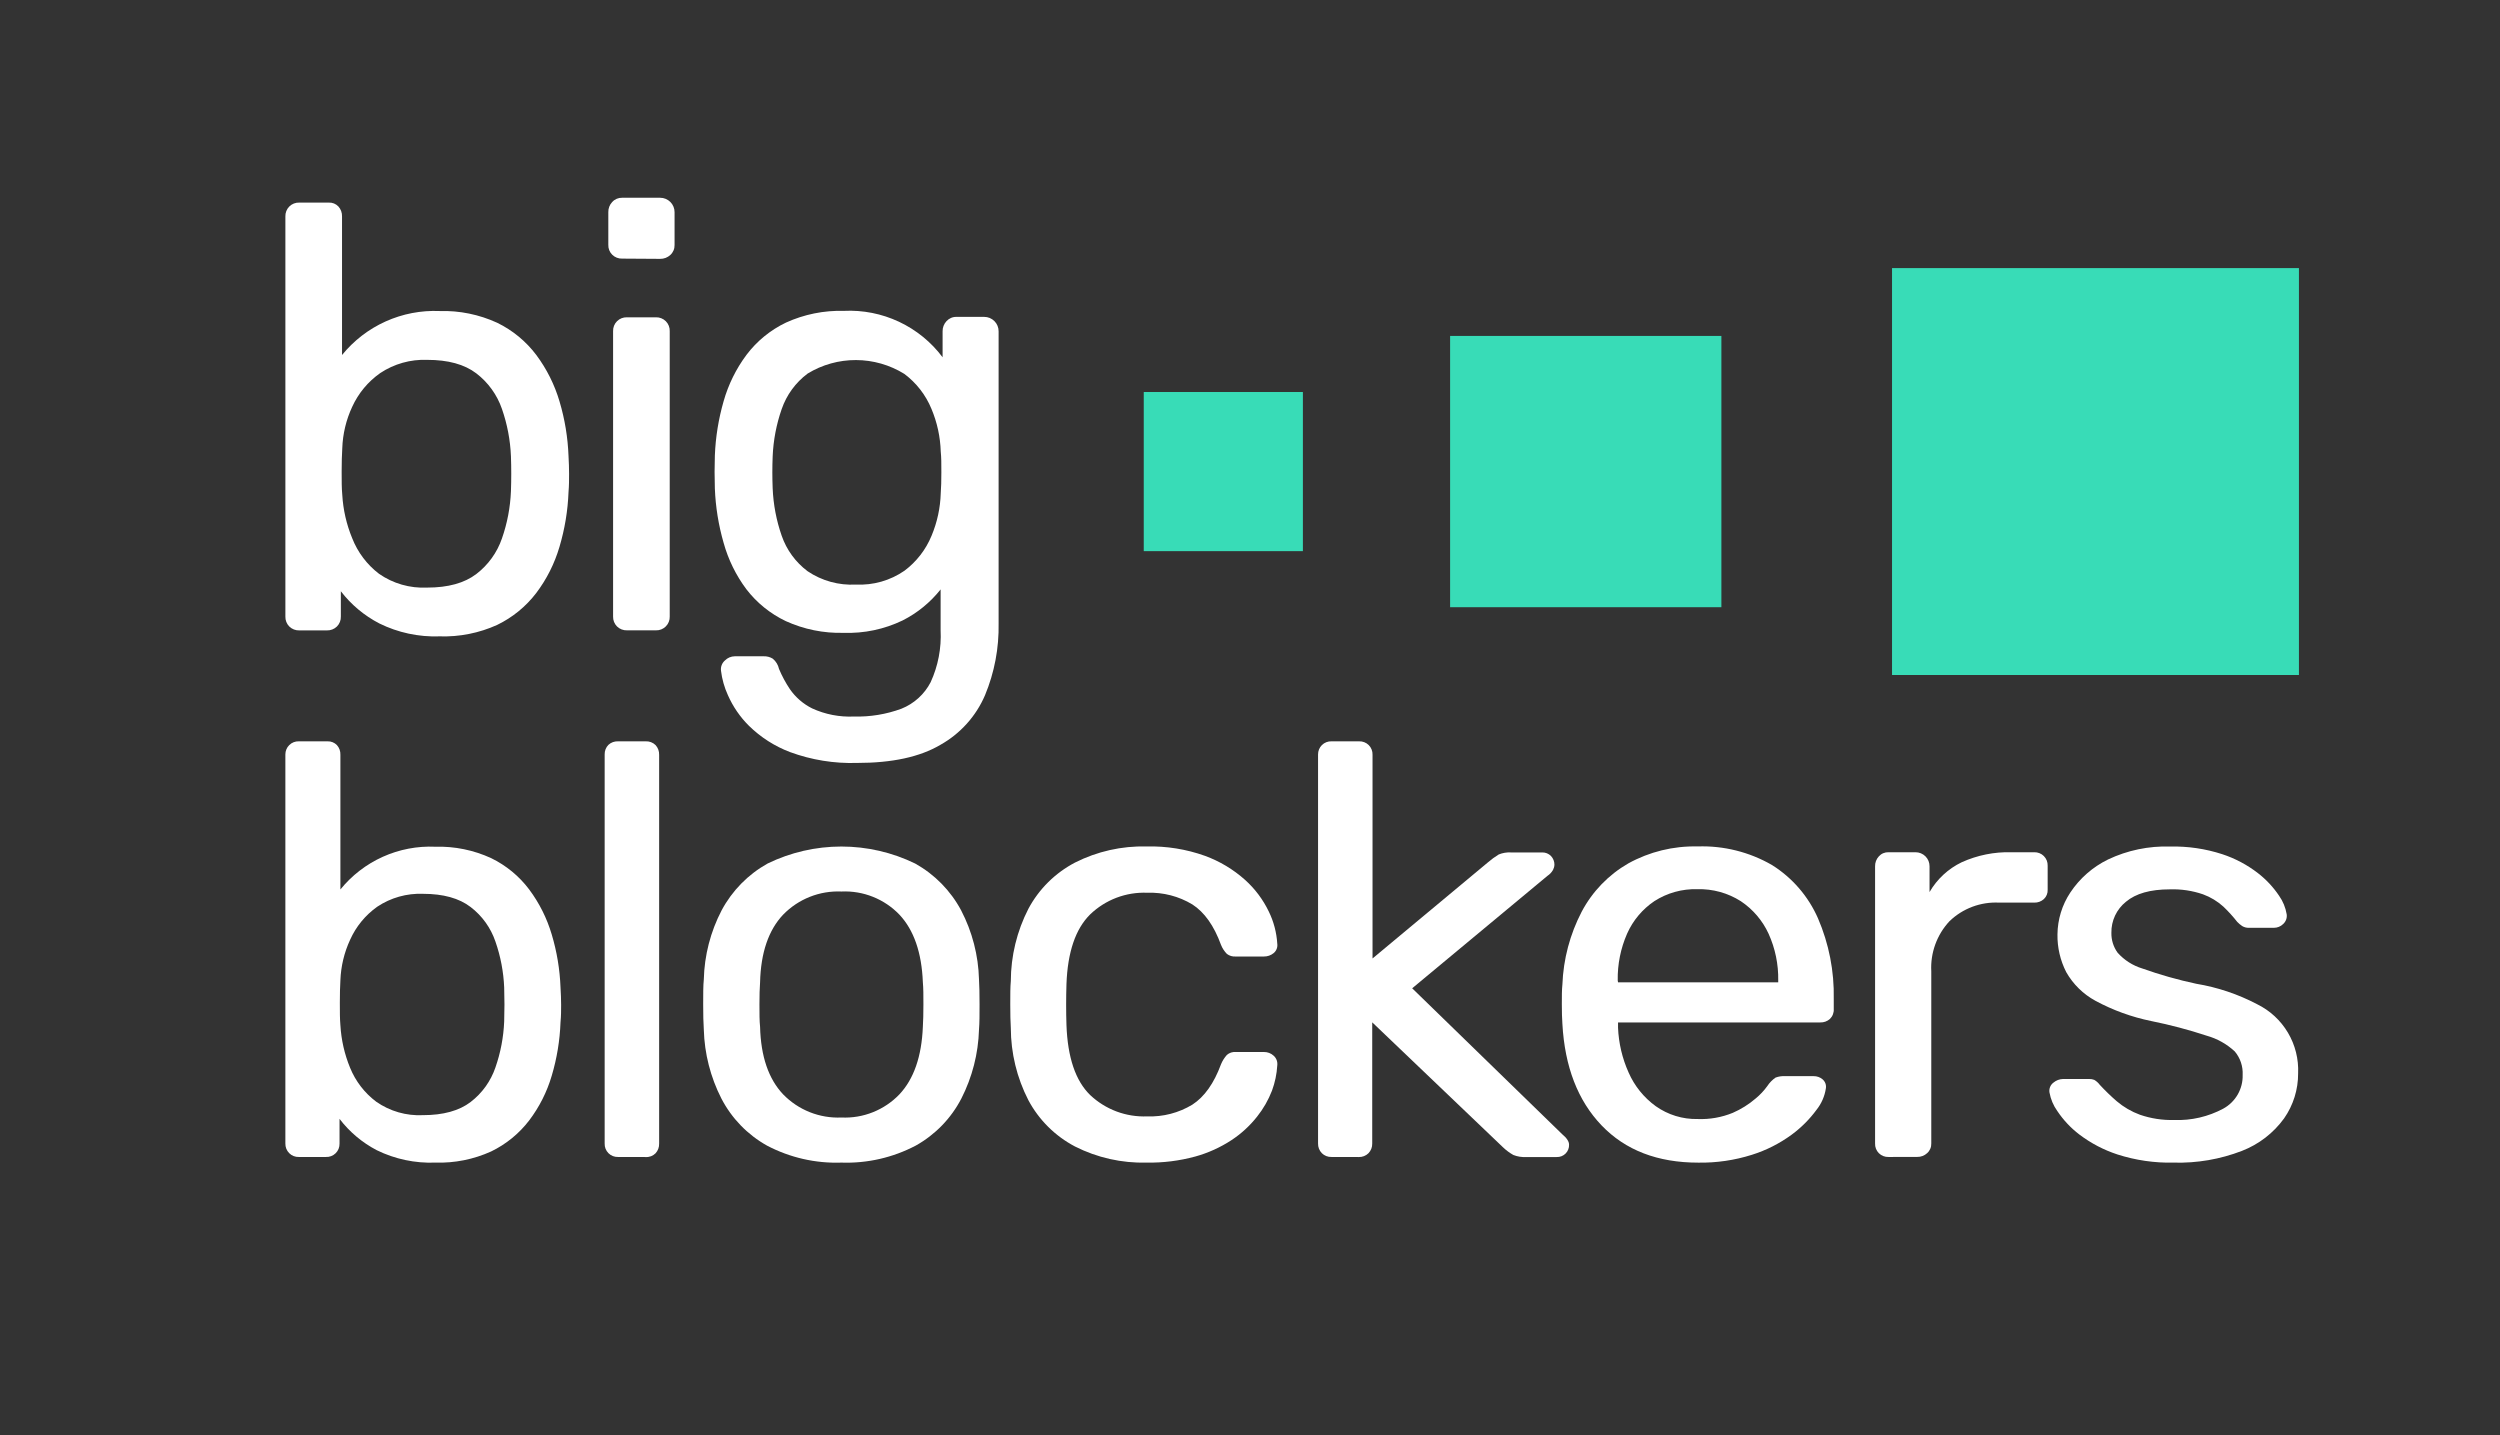
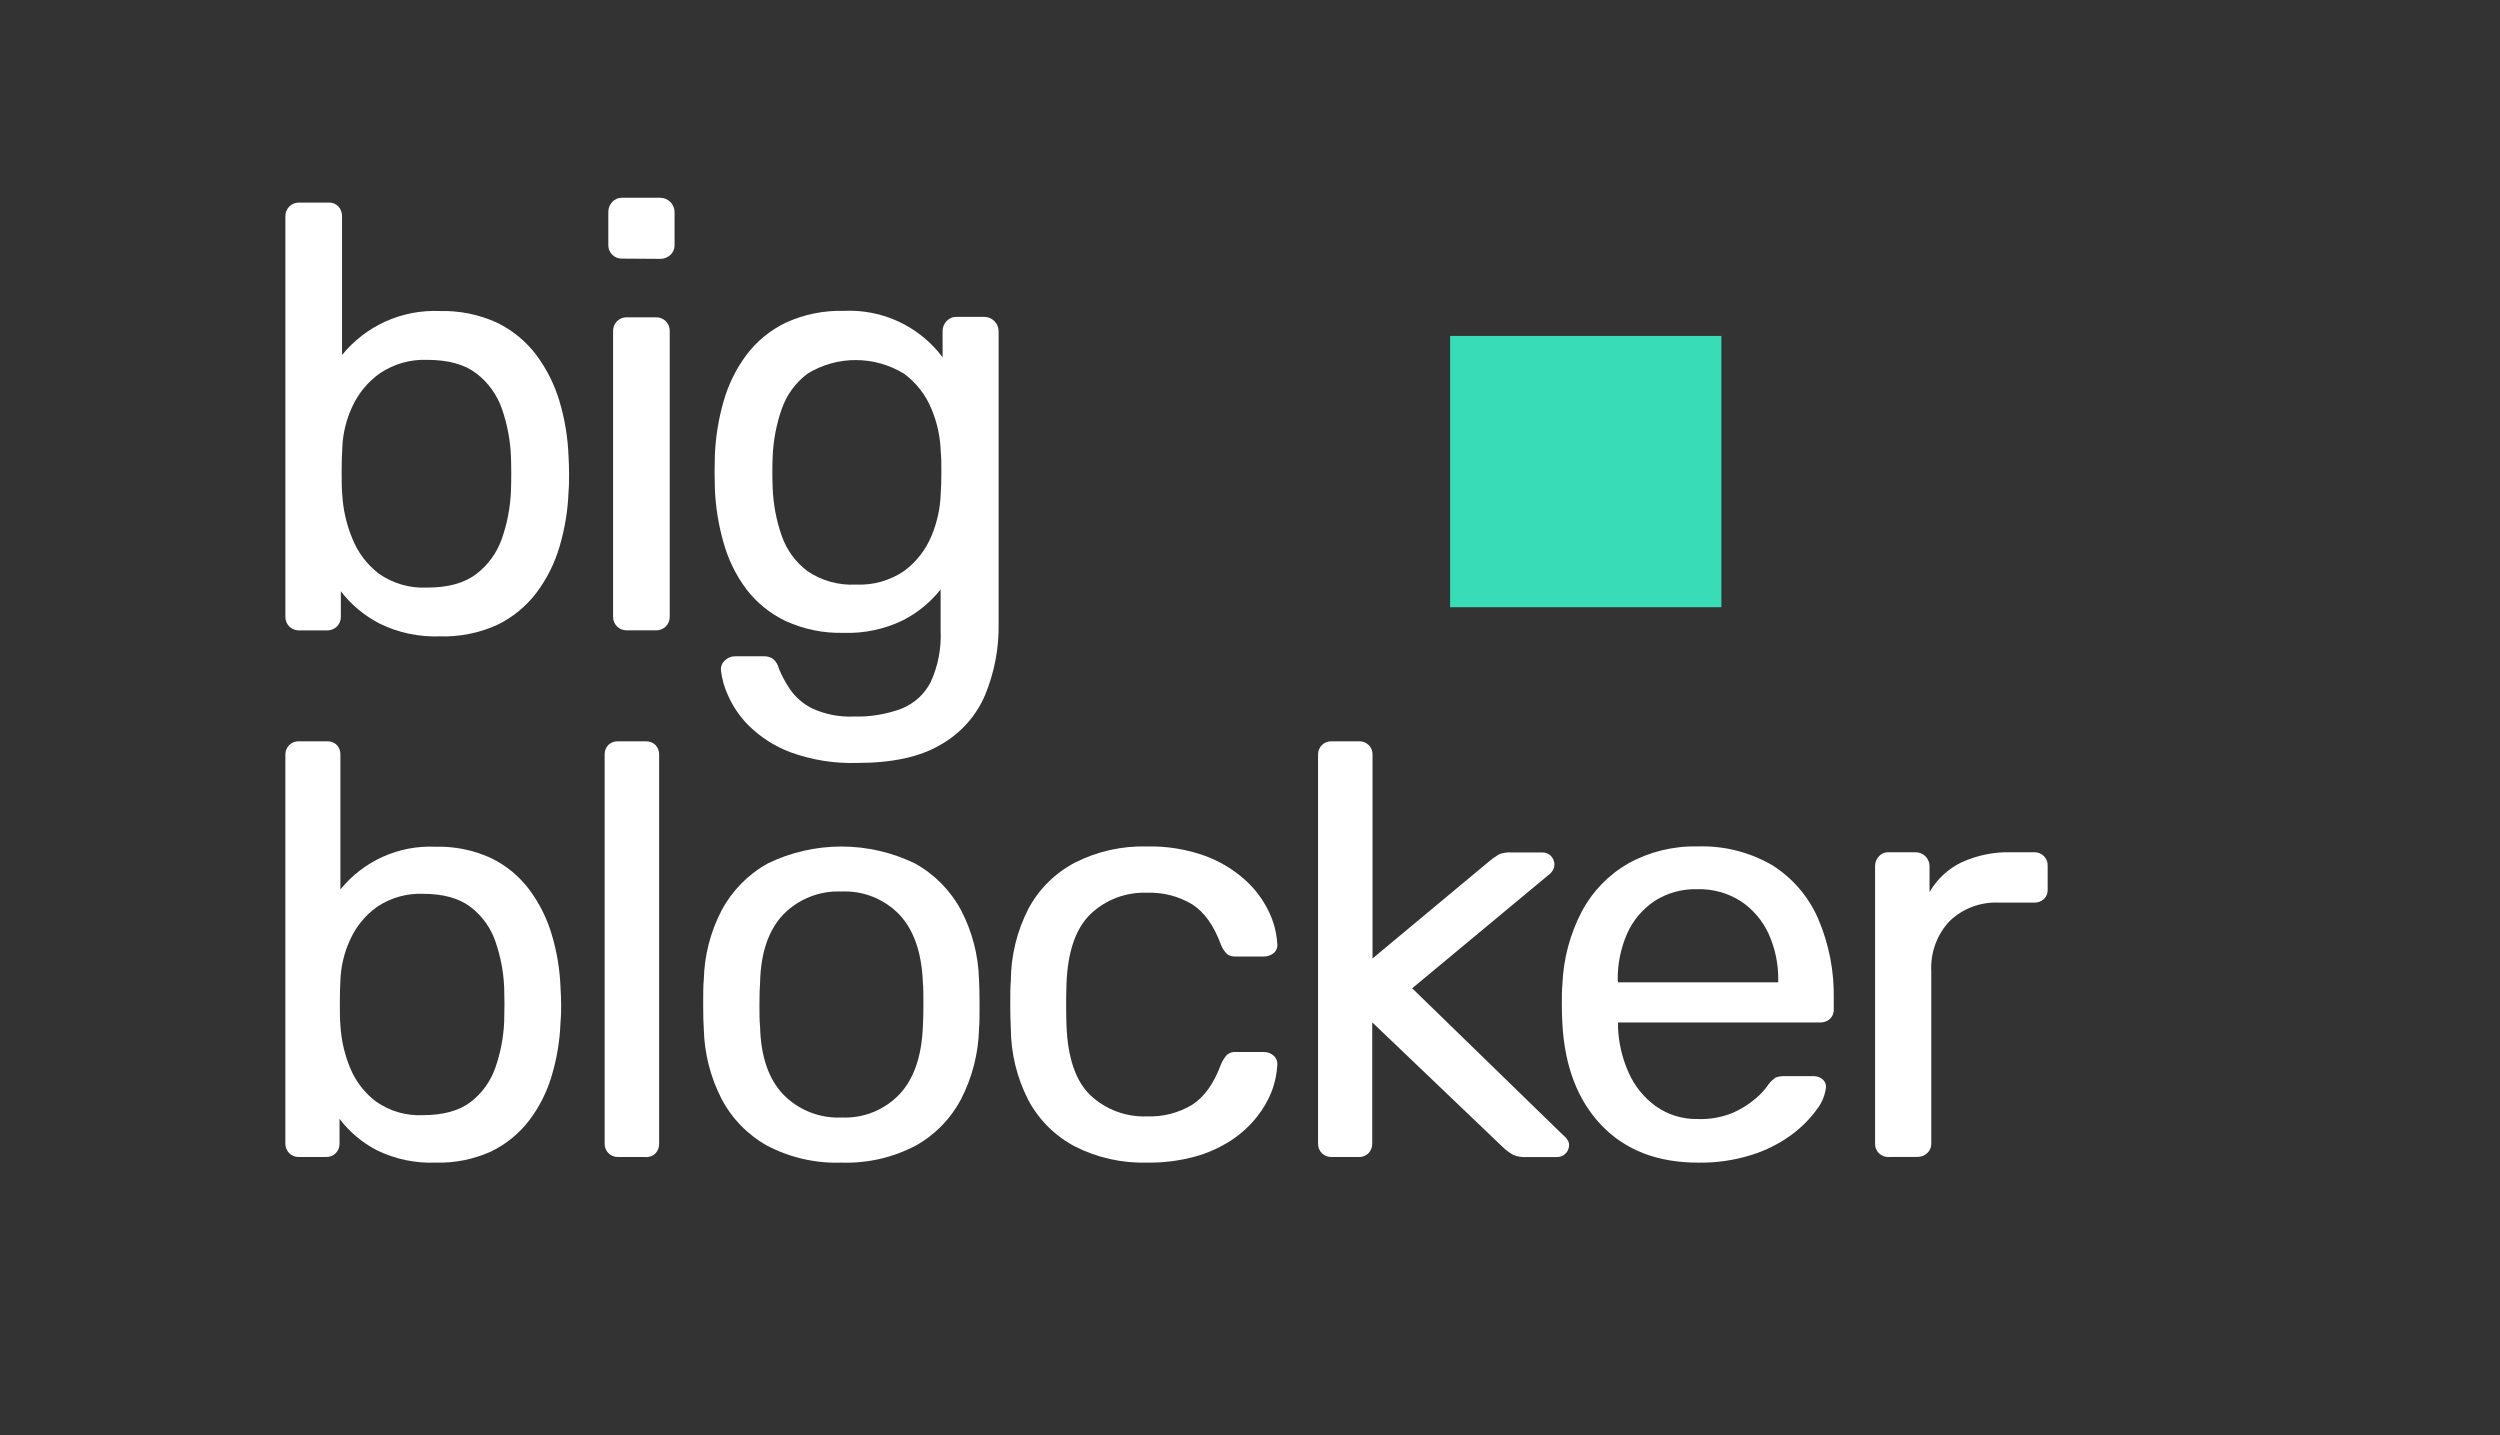
<svg xmlns="http://www.w3.org/2000/svg" width="162" height="93" viewBox="0 0 162 93" fill="none">
  <rect x="0" y="0" width="162" height="93" fill="#333333" stroke="none" />
  <path d="M28.486 41.236C27.136 41.285 25.795 40.998 24.583 40.4C23.608 39.896 22.755 39.184 22.087 38.313V39.953C22.091 40.072 22.07 40.191 22.027 40.301C21.983 40.412 21.917 40.513 21.833 40.597C21.748 40.68 21.647 40.746 21.536 40.789C21.424 40.833 21.305 40.854 21.186 40.85H19.393C19.274 40.854 19.155 40.833 19.044 40.79C18.932 40.746 18.831 40.681 18.746 40.597C18.662 40.513 18.596 40.412 18.553 40.301C18.509 40.191 18.489 40.072 18.493 39.953V14.024C18.489 13.905 18.509 13.787 18.553 13.676C18.597 13.565 18.663 13.464 18.748 13.38C18.832 13.296 18.933 13.23 19.044 13.187C19.155 13.144 19.274 13.123 19.393 13.128H21.303C21.419 13.122 21.536 13.142 21.644 13.185C21.753 13.229 21.85 13.296 21.93 13.381C22.088 13.557 22.172 13.788 22.163 14.024V23.005C22.922 22.07 23.889 21.325 24.987 20.83C26.085 20.335 27.283 20.104 28.486 20.155C29.772 20.119 31.048 20.378 32.217 20.915C33.216 21.401 34.086 22.117 34.754 23.005C35.428 23.911 35.938 24.929 36.257 26.012C36.6 27.161 36.795 28.348 36.84 29.546C36.864 29.948 36.876 30.35 36.876 30.715C36.876 31.081 36.876 31.471 36.84 31.885C36.795 33.09 36.597 34.284 36.253 35.439C35.936 36.517 35.427 37.529 34.75 38.426C34.078 39.306 33.209 40.015 32.213 40.496C31.044 41.025 29.769 41.278 28.486 41.236ZM27.682 38.076C29.036 38.076 30.097 37.783 30.866 37.196C31.634 36.608 32.212 35.807 32.526 34.892C32.871 33.906 33.067 32.873 33.109 31.829C33.136 31.073 33.136 30.317 33.109 29.562C33.066 28.518 32.87 27.485 32.526 26.498C32.211 25.584 31.634 24.783 30.866 24.195C30.098 23.608 29.037 23.319 27.682 23.319C26.603 23.277 25.539 23.577 24.639 24.175C23.849 24.729 23.222 25.484 22.822 26.362C22.428 27.207 22.21 28.123 22.179 29.055C22.155 29.457 22.139 29.972 22.139 30.559C22.139 31.146 22.139 31.648 22.179 32.062C22.235 33.029 22.452 33.981 22.822 34.876C23.18 35.79 23.782 36.589 24.563 37.184C25.471 37.815 26.562 38.128 27.666 38.076H27.682Z" fill="white" />
  <path d="M40.315 16.758C40.196 16.762 40.078 16.742 39.967 16.698C39.857 16.655 39.756 16.589 39.672 16.505C39.587 16.422 39.521 16.321 39.477 16.21C39.434 16.1 39.414 15.981 39.419 15.862V13.751C39.412 13.506 39.503 13.267 39.672 13.088C39.753 12.999 39.853 12.929 39.964 12.881C40.075 12.834 40.195 12.812 40.315 12.815H42.775C42.899 12.814 43.021 12.838 43.135 12.885C43.248 12.932 43.352 13.001 43.439 13.088C43.526 13.175 43.595 13.278 43.642 13.392C43.689 13.506 43.713 13.628 43.712 13.751V15.878C43.715 15.998 43.693 16.118 43.645 16.229C43.598 16.34 43.528 16.44 43.439 16.521C43.259 16.688 43.021 16.779 42.775 16.774L40.315 16.758ZM40.629 40.846C40.509 40.85 40.39 40.83 40.279 40.786C40.168 40.743 40.067 40.677 39.981 40.593C39.898 40.509 39.832 40.408 39.788 40.298C39.745 40.187 39.724 40.069 39.728 39.95V21.458C39.724 21.339 39.745 21.22 39.789 21.109C39.833 20.998 39.899 20.898 39.983 20.814C40.068 20.73 40.169 20.664 40.28 20.62C40.391 20.577 40.51 20.557 40.629 20.561H42.502C42.621 20.557 42.739 20.578 42.85 20.622C42.96 20.665 43.061 20.731 43.145 20.815C43.229 20.899 43.295 21 43.338 21.11C43.382 21.221 43.403 21.339 43.398 21.458V39.95C43.403 40.069 43.382 40.187 43.338 40.297C43.295 40.408 43.229 40.508 43.145 40.592C43.061 40.676 42.96 40.742 42.85 40.786C42.739 40.83 42.621 40.85 42.502 40.846H40.629Z" fill="white" />
  <path d="M55.541 49.438C54.059 49.485 52.582 49.246 51.191 48.734C50.197 48.356 49.293 47.778 48.534 47.034C47.957 46.462 47.494 45.787 47.167 45.044C46.938 44.543 46.787 44.01 46.721 43.464C46.705 43.341 46.719 43.216 46.764 43.1C46.808 42.984 46.88 42.881 46.974 42.8C47.058 42.715 47.158 42.646 47.268 42.599C47.379 42.553 47.497 42.528 47.617 42.527H49.49C49.697 42.52 49.902 42.574 50.078 42.684C50.282 42.853 50.424 43.087 50.48 43.347C50.672 43.804 50.907 44.242 51.183 44.654C51.551 45.186 52.047 45.616 52.626 45.904C53.473 46.293 54.401 46.473 55.332 46.431C56.382 46.46 57.429 46.288 58.415 45.924C59.232 45.597 59.905 44.986 60.308 44.203C60.789 43.152 61.009 42.001 60.952 40.847V38.194C60.287 39.034 59.448 39.72 58.491 40.204C57.301 40.778 55.989 41.054 54.668 41.008C53.377 41.043 52.094 40.783 50.918 40.248C49.914 39.769 49.038 39.06 48.361 38.178C47.689 37.276 47.19 36.258 46.89 35.175C46.56 34.031 46.37 32.851 46.323 31.661C46.299 30.932 46.299 30.217 46.323 29.514C46.37 28.325 46.56 27.145 46.89 26.001C47.197 24.917 47.699 23.898 48.373 22.994C49.046 22.103 49.922 21.386 50.93 20.904C52.106 20.369 53.389 20.109 54.68 20.144C55.912 20.083 57.139 20.326 58.255 20.85C59.37 21.375 60.341 22.164 61.08 23.151V21.47C61.077 21.348 61.099 21.227 61.143 21.113C61.187 20.999 61.253 20.895 61.337 20.807C61.419 20.718 61.518 20.648 61.629 20.6C61.74 20.553 61.86 20.53 61.981 20.534H63.774C63.897 20.533 64.019 20.557 64.133 20.604C64.247 20.651 64.35 20.72 64.437 20.807C64.524 20.894 64.593 20.997 64.64 21.111C64.687 21.225 64.711 21.347 64.71 21.47V40.401C64.74 41.994 64.44 43.576 63.83 45.048C63.247 46.409 62.231 47.539 60.94 48.264C59.613 49.049 57.813 49.44 55.541 49.438ZM55.464 37.88C56.582 37.935 57.687 37.62 58.608 36.984C59.388 36.401 59.995 35.617 60.365 34.716C60.731 33.842 60.933 32.907 60.96 31.959C60.988 31.593 61 31.155 61 30.612C61 30.069 61 29.631 60.96 29.265C60.932 28.311 60.727 27.371 60.357 26.491C59.986 25.592 59.379 24.81 58.6 24.228C57.659 23.645 56.575 23.335 55.469 23.332C54.363 23.328 53.277 23.631 52.333 24.208C51.555 24.79 50.969 25.593 50.652 26.512C50.309 27.498 50.112 28.531 50.069 29.575C50.041 30.254 50.041 30.942 50.069 31.645C50.112 32.691 50.308 33.724 50.652 34.712C50.969 35.631 51.555 36.433 52.333 37.016C53.254 37.638 54.354 37.941 55.464 37.88Z" fill="white" />
  <path d="M28.209 75.337C26.897 75.387 25.593 75.111 24.414 74.533C23.471 74.041 22.648 73.348 22.002 72.503V74.111C22.004 74.227 21.983 74.343 21.939 74.45C21.894 74.557 21.829 74.654 21.745 74.735C21.662 74.816 21.563 74.879 21.454 74.919C21.345 74.96 21.23 74.978 21.114 74.972H19.365C19.25 74.976 19.135 74.957 19.028 74.914C18.92 74.872 18.823 74.808 18.742 74.726C18.66 74.644 18.595 74.546 18.552 74.439C18.51 74.331 18.489 74.215 18.492 74.099V48.89C18.491 48.776 18.513 48.663 18.557 48.558C18.601 48.452 18.665 48.357 18.747 48.278C18.828 48.198 18.925 48.136 19.031 48.094C19.137 48.053 19.251 48.034 19.365 48.038H21.226C21.339 48.034 21.451 48.053 21.556 48.096C21.66 48.138 21.755 48.202 21.833 48.283C21.987 48.455 22.068 48.68 22.058 48.91V57.637C22.796 56.727 23.736 56.002 24.804 55.521C25.872 55.04 27.038 54.816 28.209 54.868C29.456 54.832 30.694 55.086 31.827 55.607C32.798 56.079 33.643 56.775 34.291 57.637C34.948 58.517 35.443 59.507 35.754 60.56C36.086 61.669 36.276 62.816 36.321 63.973C36.345 64.375 36.361 64.777 36.361 65.111C36.361 65.444 36.361 65.846 36.321 66.248C36.279 67.419 36.088 68.579 35.754 69.701C35.447 70.75 34.951 71.733 34.291 72.604C33.638 73.457 32.794 74.146 31.827 74.614C30.692 75.128 29.454 75.376 28.209 75.337ZM27.405 72.262C28.719 72.262 29.753 71.977 30.496 71.41C31.242 70.839 31.801 70.059 32.104 69.171C32.439 68.211 32.63 67.207 32.671 66.192C32.695 65.46 32.695 64.725 32.671 63.993C32.63 62.977 32.439 61.974 32.104 61.014C31.802 60.125 31.242 59.345 30.496 58.775C29.753 58.204 28.719 57.919 27.405 57.919C26.355 57.88 25.32 58.172 24.446 58.755C23.677 59.3 23.069 60.041 22.685 60.902C22.305 61.724 22.092 62.613 22.058 63.519C22.034 63.926 22.022 64.412 22.022 64.978C22.022 65.549 22.022 66.035 22.058 66.441C22.113 67.386 22.325 68.316 22.685 69.191C23.04 70.064 23.625 70.824 24.378 71.39C25.264 72.009 26.33 72.316 27.409 72.262H27.405Z" fill="white" />
  <path d="M40.055 74.972C39.939 74.977 39.823 74.957 39.715 74.915C39.608 74.873 39.51 74.809 39.428 74.727C39.346 74.645 39.282 74.547 39.239 74.439C39.197 74.331 39.178 74.216 39.182 74.1V48.891C39.178 48.775 39.198 48.66 39.24 48.552C39.282 48.444 39.346 48.346 39.428 48.264C39.512 48.186 39.611 48.127 39.718 48.088C39.826 48.05 39.94 48.033 40.055 48.038H41.84C41.958 48.032 42.076 48.05 42.187 48.093C42.298 48.135 42.399 48.2 42.483 48.284C42.638 48.455 42.72 48.68 42.712 48.911V74.104C42.72 74.335 42.638 74.56 42.483 74.731C42.399 74.816 42.299 74.881 42.188 74.924C42.077 74.966 41.958 74.984 41.84 74.976L40.055 74.972Z" fill="white" />
  <path d="M54.527 75.337C52.851 75.396 51.188 75.016 49.703 74.236C48.439 73.529 47.41 72.467 46.744 71.181C46.039 69.798 45.65 68.275 45.607 66.722C45.578 66.292 45.566 65.742 45.566 65.074C45.566 64.407 45.566 63.868 45.607 63.466C45.645 61.906 46.04 60.376 46.76 58.992C47.442 57.715 48.476 56.662 49.739 55.957C51.229 55.232 52.864 54.855 54.521 54.855C56.178 54.855 57.813 55.232 59.303 55.957C60.566 56.662 61.6 57.715 62.282 58.992C63.002 60.376 63.398 61.906 63.439 63.466C63.463 63.871 63.475 64.407 63.475 65.074C63.475 65.742 63.475 66.28 63.439 66.722C63.393 68.275 63.003 69.797 62.298 71.181C61.633 72.468 60.604 73.53 59.339 74.236C57.858 75.014 56.199 75.394 54.527 75.337ZM54.527 72.415C55.224 72.447 55.919 72.33 56.566 72.071C57.214 71.812 57.799 71.418 58.282 70.915C59.217 69.918 59.724 68.458 59.801 66.534C59.825 66.156 59.837 65.673 59.837 65.09C59.837 64.507 59.837 64.029 59.801 63.651C59.726 61.73 59.22 60.269 58.282 59.269C57.799 58.766 57.214 58.372 56.566 58.114C55.919 57.855 55.224 57.738 54.527 57.77C53.827 57.739 53.128 57.856 52.477 58.115C51.826 58.373 51.236 58.767 50.748 59.269C49.803 60.266 49.301 61.73 49.253 63.651C49.225 64.029 49.212 64.511 49.212 65.09C49.212 65.669 49.212 66.156 49.253 66.534C49.301 68.455 49.803 69.918 50.748 70.915C51.236 71.418 51.826 71.811 52.477 72.07C53.128 72.328 53.827 72.446 54.527 72.415Z" fill="white" />
  <path d="M74.305 75.337C72.693 75.379 71.096 75.02 69.658 74.292C68.374 73.617 67.322 72.572 66.639 71.293C65.894 69.844 65.504 68.239 65.501 66.609C65.477 66.228 65.465 65.725 65.465 65.09C65.465 64.455 65.465 63.952 65.501 63.574C65.506 61.945 65.895 60.341 66.639 58.891C67.322 57.613 68.374 56.569 69.658 55.896C71.096 55.168 72.693 54.809 74.305 54.851C75.59 54.819 76.869 55.025 78.08 55.458C79.036 55.807 79.917 56.335 80.677 57.014C81.319 57.59 81.842 58.286 82.216 59.064C82.536 59.716 82.723 60.425 82.767 61.15C82.784 61.263 82.771 61.377 82.731 61.483C82.691 61.59 82.624 61.684 82.538 61.757C82.358 61.907 82.129 61.987 81.895 61.982H80.073C79.869 61.998 79.666 61.938 79.503 61.814C79.338 61.645 79.208 61.446 79.121 61.227C78.668 59.986 78.049 59.112 77.263 58.606C76.383 58.076 75.368 57.814 74.341 57.85C73.662 57.822 72.984 57.932 72.348 58.173C71.713 58.415 71.133 58.782 70.643 59.253C69.694 60.191 69.182 61.696 69.107 63.767C69.079 64.676 69.079 65.564 69.107 66.424C69.182 68.523 69.694 70.034 70.643 70.959C71.136 71.424 71.717 71.786 72.352 72.024C72.987 72.261 73.663 72.369 74.341 72.342C75.368 72.379 76.384 72.115 77.263 71.582C78.046 71.076 78.665 70.203 79.121 68.965C79.213 68.743 79.342 68.538 79.503 68.358C79.581 68.29 79.671 68.239 79.769 68.206C79.867 68.174 79.971 68.161 80.073 68.169H81.895C82.133 68.164 82.364 68.252 82.538 68.414C82.624 68.493 82.69 68.591 82.73 68.7C82.769 68.809 82.782 68.926 82.767 69.041C82.734 69.599 82.619 70.149 82.425 70.674C82.19 71.282 81.863 71.852 81.456 72.362C80.99 72.952 80.432 73.464 79.804 73.878C79.08 74.353 78.287 74.712 77.453 74.943C76.427 75.222 75.367 75.355 74.305 75.337Z" fill="white" />
  <path d="M86.283 74.972C86.167 74.976 86.052 74.956 85.944 74.914C85.836 74.872 85.738 74.808 85.656 74.727C85.575 74.644 85.512 74.546 85.469 74.438C85.427 74.33 85.407 74.215 85.41 74.099V48.89C85.409 48.776 85.43 48.663 85.474 48.557C85.517 48.452 85.582 48.356 85.663 48.276C85.745 48.197 85.842 48.134 85.949 48.093C86.055 48.052 86.169 48.033 86.283 48.038H88.068C88.183 48.033 88.299 48.053 88.407 48.095C88.515 48.137 88.613 48.201 88.695 48.283C88.776 48.365 88.841 48.463 88.883 48.571C88.925 48.679 88.945 48.794 88.94 48.91V62.108L96.413 55.885C96.633 55.694 96.868 55.522 97.117 55.37C97.371 55.266 97.646 55.221 97.921 55.238H99.931C100.036 55.235 100.142 55.253 100.24 55.293C100.338 55.332 100.427 55.391 100.502 55.467C100.649 55.62 100.73 55.825 100.727 56.038C100.721 56.156 100.689 56.271 100.634 56.375C100.545 56.529 100.421 56.66 100.272 56.757L91.509 64.041L101.221 73.488C101.527 73.742 101.675 73.971 101.675 74.172C101.68 74.279 101.662 74.385 101.623 74.485C101.585 74.584 101.526 74.675 101.45 74.75C101.374 74.826 101.284 74.885 101.184 74.924C101.085 74.963 100.978 74.98 100.871 74.976H98.898C98.614 74.993 98.33 74.947 98.065 74.843C97.817 74.703 97.587 74.532 97.382 74.333L88.92 66.248V74.103C88.923 74.219 88.903 74.334 88.861 74.442C88.819 74.55 88.755 74.648 88.675 74.731C88.593 74.812 88.494 74.876 88.386 74.918C88.279 74.96 88.163 74.98 88.048 74.976L86.283 74.972Z" fill="white" />
  <path d="M110.047 75.339C107.413 75.339 105.325 74.535 103.784 72.927C102.243 71.319 101.396 69.125 101.243 66.346C101.219 66.016 101.207 65.594 101.207 65.076C101.207 64.557 101.207 64.131 101.243 63.801C101.305 62.154 101.732 60.541 102.493 59.078C103.184 57.772 104.231 56.687 105.512 55.95C106.885 55.192 108.435 54.812 110.003 54.849C111.692 54.791 113.363 55.209 114.827 56.055C116.144 56.881 117.182 58.084 117.806 59.508C118.517 61.157 118.865 62.939 118.827 64.734V65.381C118.835 65.5 118.817 65.619 118.774 65.73C118.732 65.841 118.666 65.941 118.581 66.025C118.41 66.18 118.185 66.262 117.954 66.254H104.849V66.595C104.89 67.598 105.122 68.583 105.533 69.498C105.914 70.369 106.522 71.123 107.293 71.681C108.085 72.242 109.036 72.534 110.007 72.513C110.787 72.544 111.564 72.407 112.286 72.111C112.823 71.877 113.322 71.564 113.766 71.182C114.051 70.948 114.305 70.677 114.521 70.378C114.662 70.162 114.844 69.975 115.056 69.828C115.25 69.755 115.456 69.723 115.663 69.735H117.52C117.735 69.73 117.944 69.804 118.107 69.944C118.189 70.016 118.252 70.107 118.289 70.21C118.325 70.313 118.335 70.423 118.316 70.531C118.239 71.039 118.03 71.517 117.709 71.918C117.258 72.532 116.715 73.074 116.101 73.526C115.319 74.1 114.447 74.542 113.52 74.832C112.397 75.187 111.224 75.358 110.047 75.339ZM104.849 63.653H115.229V63.536C115.248 62.49 115.034 61.454 114.602 60.501C114.208 59.646 113.584 58.916 112.801 58.395C111.961 57.862 110.981 57.592 109.987 57.619C109.001 57.591 108.03 57.862 107.201 58.395C106.427 58.917 105.815 59.647 105.436 60.501C105.017 61.457 104.81 62.492 104.829 63.536L104.849 63.653Z" fill="white" />
  <path d="M122.377 74.972C122.261 74.976 122.146 74.957 122.038 74.914C121.93 74.872 121.832 74.808 121.75 74.726C121.668 74.644 121.604 74.546 121.562 74.438C121.52 74.331 121.5 74.215 121.505 74.099V56.138C121.499 55.898 121.587 55.666 121.75 55.491C121.829 55.403 121.925 55.334 122.034 55.288C122.142 55.242 122.259 55.221 122.377 55.225H124.122C124.242 55.224 124.361 55.247 124.472 55.293C124.583 55.338 124.684 55.405 124.769 55.49C124.854 55.575 124.921 55.676 124.967 55.787C125.012 55.899 125.035 56.018 125.034 56.138V57.806C125.519 56.967 126.246 56.293 127.12 55.873C128.13 55.417 129.229 55.195 130.336 55.225H131.816C131.931 55.221 132.047 55.241 132.154 55.284C132.262 55.326 132.36 55.39 132.441 55.472C132.523 55.554 132.587 55.652 132.63 55.759C132.672 55.867 132.692 55.982 132.688 56.098V57.653C132.694 57.766 132.675 57.879 132.632 57.984C132.59 58.089 132.525 58.183 132.443 58.26C132.272 58.416 132.047 58.498 131.816 58.49H129.541C128.95 58.46 128.361 58.552 127.807 58.759C127.254 58.967 126.75 59.285 126.325 59.696C125.921 60.13 125.608 60.641 125.406 61.198C125.204 61.755 125.115 62.348 125.147 62.94V74.095C125.151 74.213 125.13 74.33 125.084 74.438C125.038 74.547 124.969 74.644 124.881 74.722C124.707 74.885 124.476 74.973 124.238 74.968L122.377 74.972Z" fill="white" />
-   <path d="M140.854 75.338C139.617 75.366 138.385 75.186 137.208 74.808C136.32 74.517 135.488 74.081 134.743 73.517C134.187 73.093 133.705 72.579 133.316 71.998C133.058 71.639 132.884 71.227 132.806 70.791C132.786 70.67 132.8 70.546 132.847 70.432C132.894 70.318 132.971 70.22 133.071 70.148C133.242 70.006 133.456 69.926 133.678 69.919H135.383C135.494 69.917 135.604 69.936 135.708 69.975C135.848 70.058 135.97 70.167 136.066 70.297C136.413 70.672 136.781 71.028 137.167 71.362C137.612 71.739 138.12 72.034 138.667 72.235C139.38 72.48 140.132 72.596 140.886 72.576C141.996 72.618 143.096 72.363 144.074 71.837C144.463 71.623 144.785 71.306 145.006 70.921C145.227 70.536 145.337 70.097 145.324 69.654C145.352 69.101 145.17 68.558 144.814 68.134C144.297 67.653 143.672 67.303 142.992 67.113C141.817 66.726 140.62 66.409 139.407 66.165C138.143 65.908 136.924 65.466 135.789 64.854C134.994 64.423 134.337 63.779 133.891 62.993C133.505 62.237 133.31 61.397 133.324 60.548C133.333 59.583 133.622 58.64 134.157 57.835C134.767 56.916 135.613 56.176 136.605 55.692C137.859 55.098 139.237 54.811 140.625 54.856C141.77 54.83 142.912 54.997 144.001 55.351C144.838 55.626 145.621 56.042 146.317 56.581C146.848 56.992 147.309 57.486 147.684 58.044C147.938 58.403 148.107 58.816 148.178 59.25C148.194 59.365 148.181 59.483 148.141 59.592C148.101 59.701 148.035 59.799 147.949 59.877C147.787 60.036 147.569 60.124 147.342 60.122H145.734C145.58 60.128 145.428 60.089 145.296 60.01C145.18 59.931 145.072 59.841 144.974 59.74C144.701 59.392 144.402 59.062 144.082 58.756C143.696 58.404 143.245 58.132 142.755 57.952C142.065 57.715 141.338 57.606 140.609 57.63C139.346 57.63 138.398 57.898 137.762 58.434C137.462 58.674 137.22 58.981 137.056 59.329C136.893 59.678 136.811 60.059 136.818 60.444C136.808 60.906 136.949 61.36 137.22 61.734C137.651 62.218 138.208 62.572 138.828 62.76C139.968 63.166 141.133 63.496 142.317 63.748C143.696 63.976 145.029 64.424 146.265 65.075C147.095 65.482 147.788 66.123 148.259 66.919C148.73 67.714 148.959 68.63 148.918 69.553C148.924 70.597 148.607 71.616 148.009 72.472C147.32 73.423 146.371 74.154 145.276 74.578C143.867 75.122 142.364 75.38 140.854 75.338Z" fill="white" />
-   <path d="M148.971 17.373H122.604V43.74H148.971V17.373Z" fill="#38DCB7" />
+   <path d="M148.971 17.373H122.604H148.971V17.373Z" fill="#38DCB7" />
  <path d="M111.546 21.768H93.967V39.347H111.546V21.768Z" fill="#38DCB7" />
-   <path d="M84.427 25.402H74.115V35.714H84.427V25.402Z" fill="#38DCB7" />
</svg>